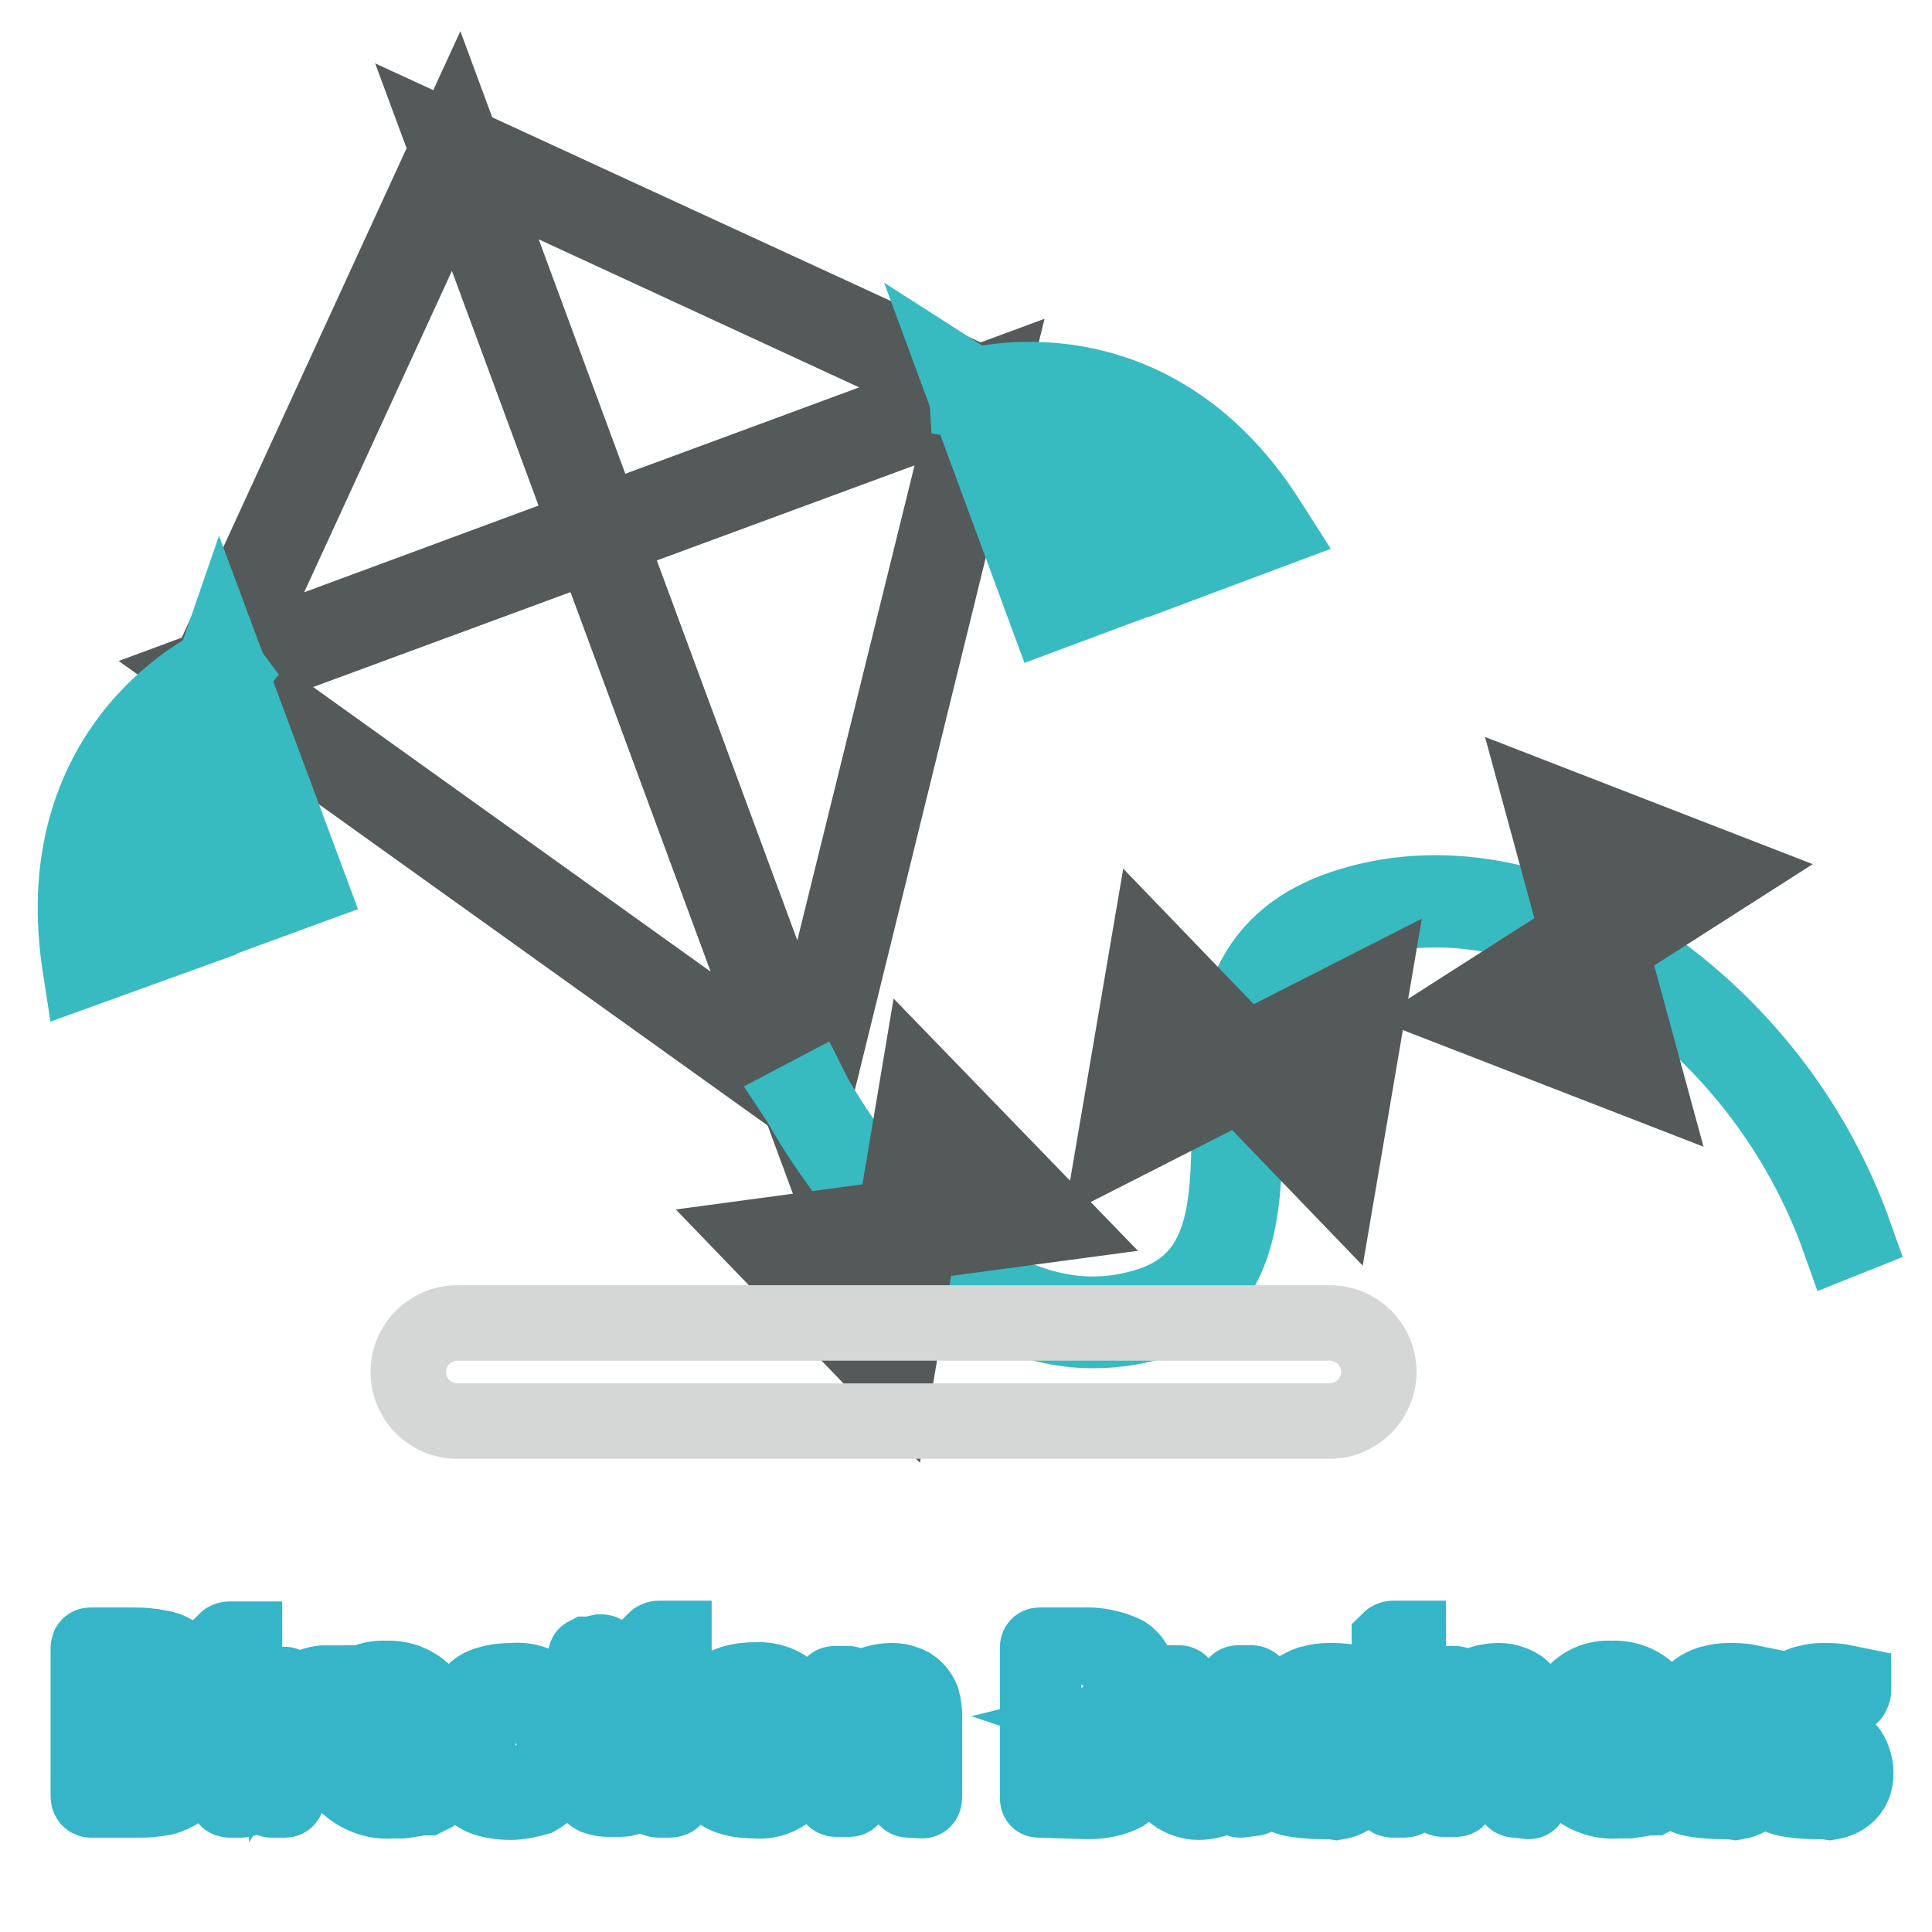
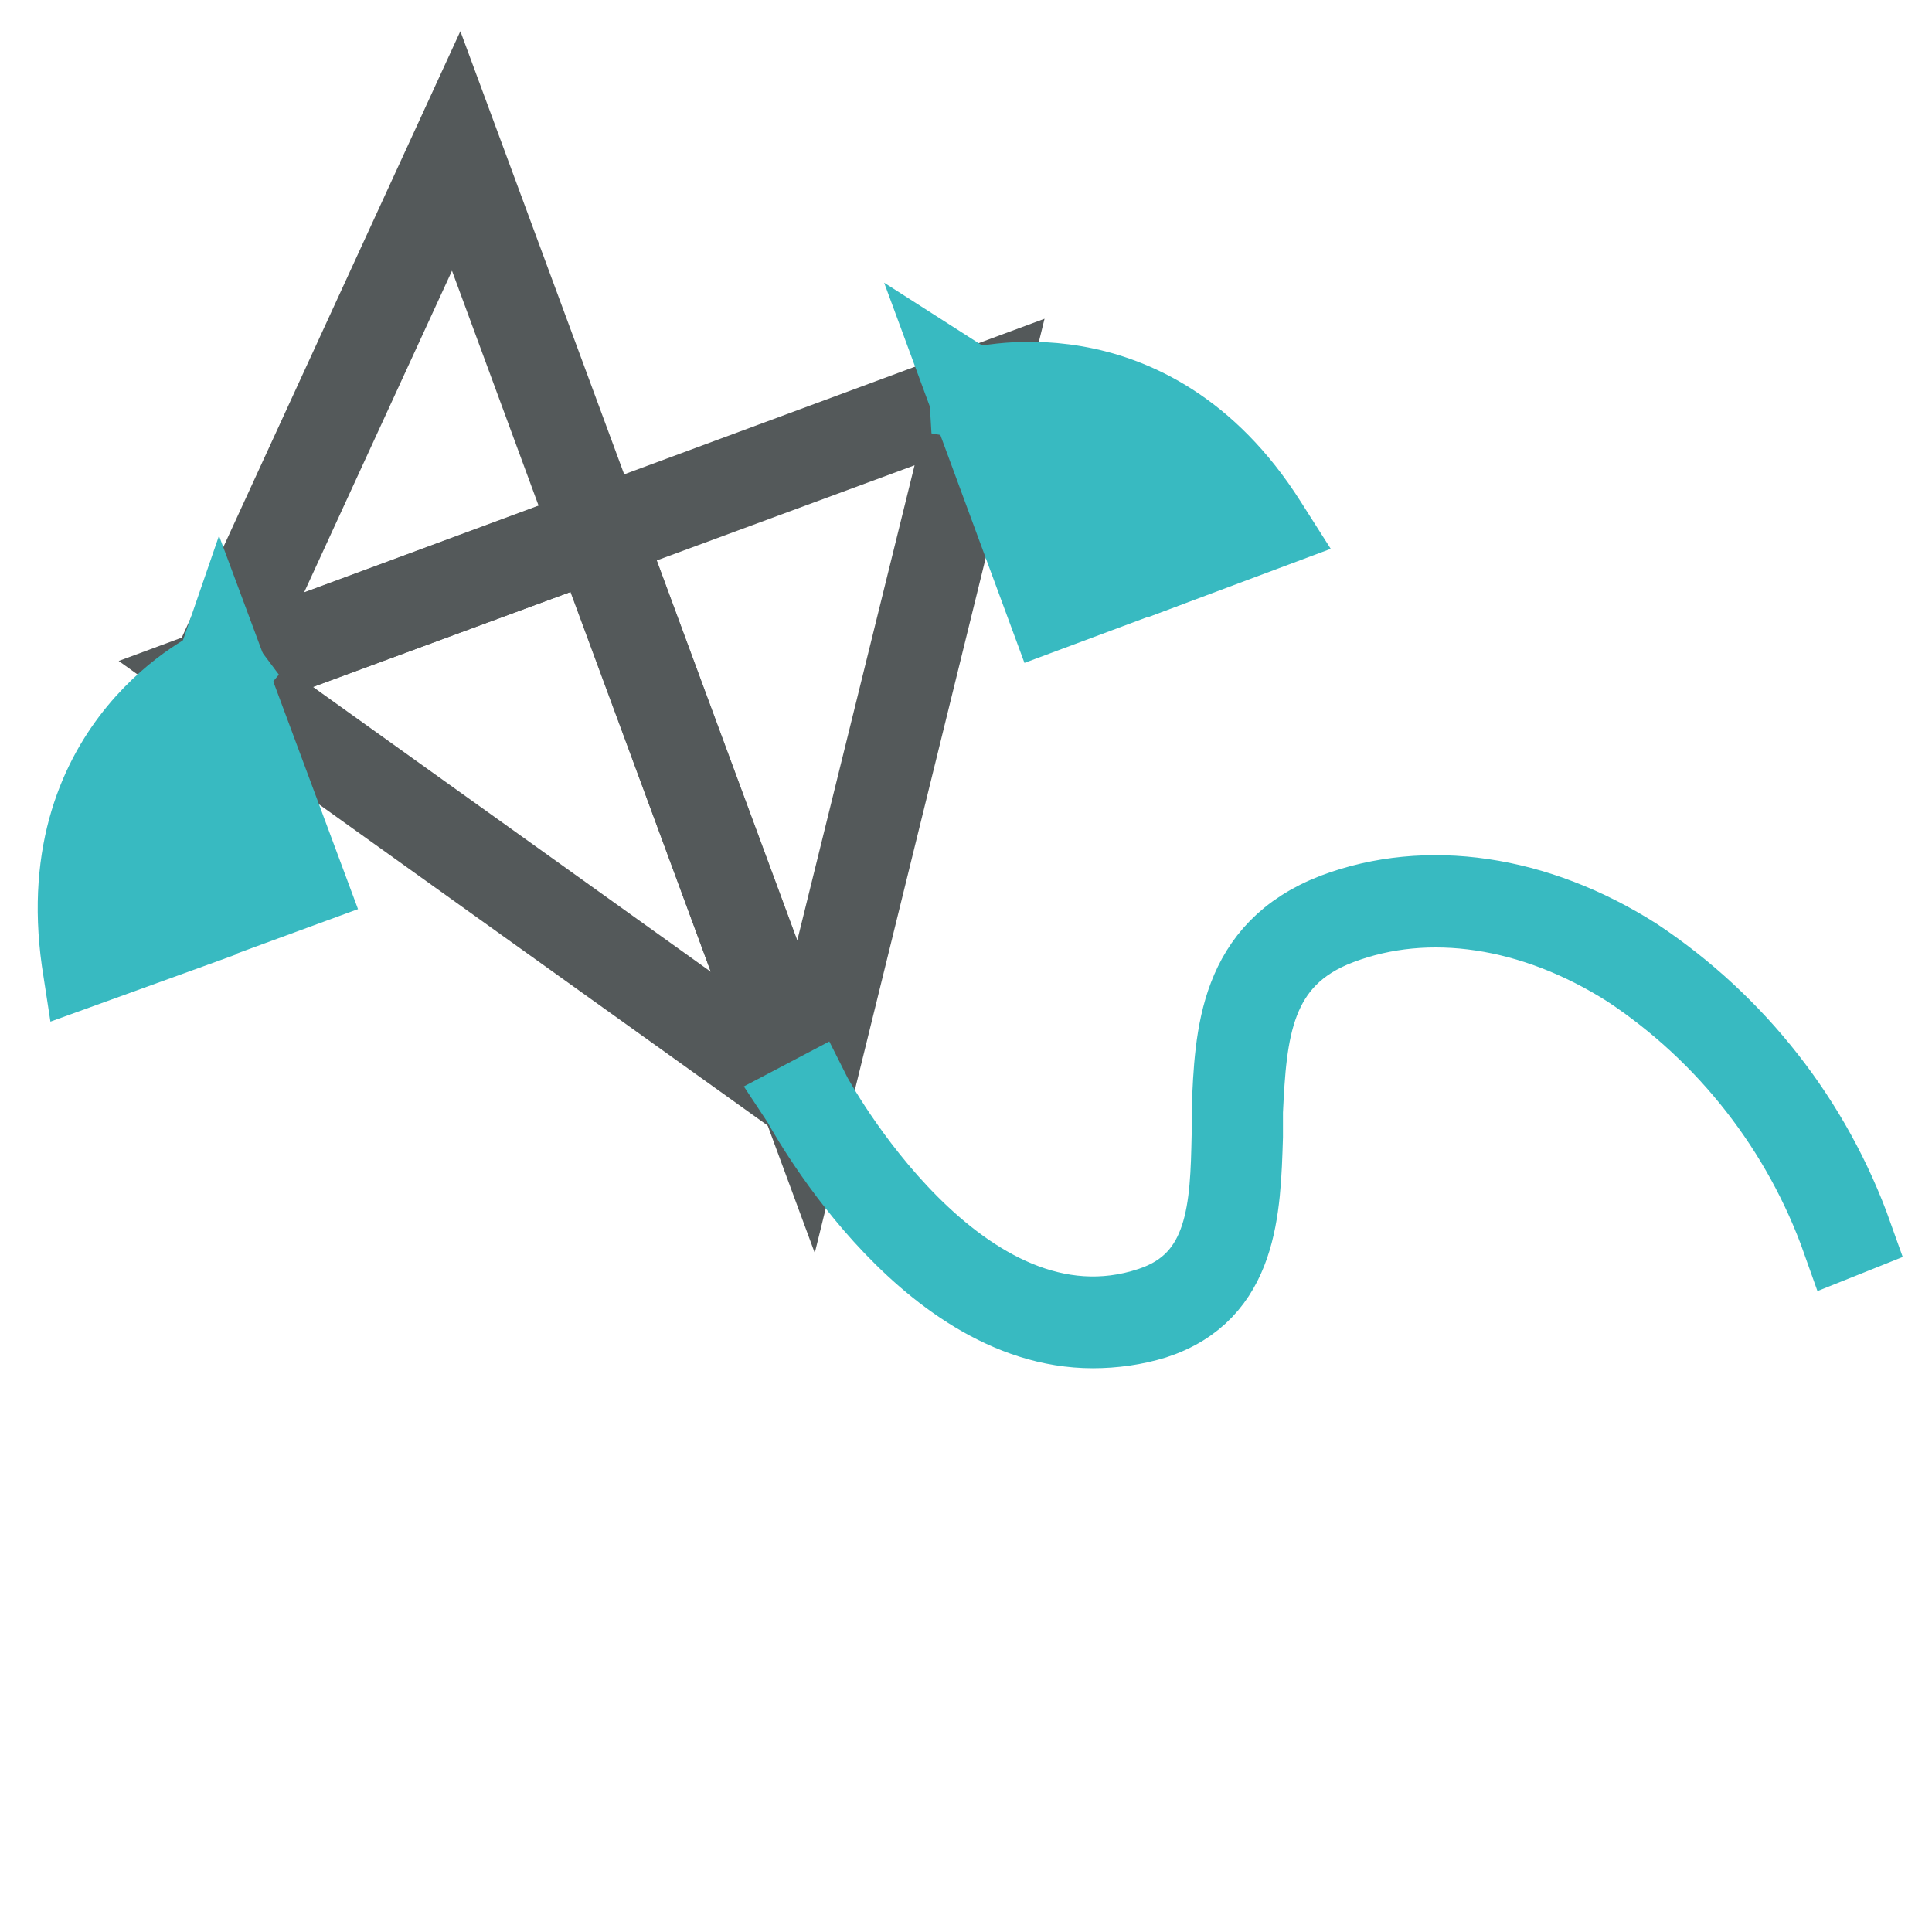
<svg xmlns="http://www.w3.org/2000/svg" version="1.1" x="0px" y="0px" viewBox="0 0 256 256" enable-background="new 0 0 256 256" xml:space="preserve">
  <g>
-     <path stroke-width="10" fill-opacity="0" stroke="#36b5c8" d="M12.1,238.5c-0.3,0-0.4-0.2-0.4-0.6v-19.3c0-0.4,0-0.6,0.3-0.6h5.9c1,0,2.1,0.1,3.1,0.3 c0.9,0.1,1.8,0.5,2.5,1c0.7,0.5,1.3,1.2,1.7,2c0.5,1,0.7,2.1,0.7,3.2v7.8c0.1,1.1-0.2,2.3-0.7,3.3c-0.4,0.8-1,1.4-1.8,1.9 c-0.7,0.4-1.5,0.7-2.3,0.8c-0.7,0.1-1.5,0.2-2.3,0.2L12.1,238.5z M23.3,224.7c0.1-1.4-0.4-2.8-1.5-3.7c-1.2-0.8-2.5-1.1-3.9-1.1 h-2.5c-0.5,0-0.8,0-0.9,0.2c-0.1,0.2-0.2,0.5-0.2,0.8v14.4c0,0.3,0.1,0.6,0.2,0.8c0.3,0.2,0.7,0.3,1,0.3h2.5c0.6,0,1.3,0,1.9-0.1 c0.6-0.1,1.2-0.3,1.7-0.6c0.5-0.4,1-0.8,1.3-1.4c0.4-0.8,0.5-1.7,0.5-2.5L23.3,224.7z M30.3,219.6c-0.1,0-0.3,0-0.4,0v-1.7 c0-0.2,0-0.3,0-0.5c0,0,0.2-0.2,0.5-0.2h2c0,0.1,0,0.2,0,0.2v1.6c0,0.2,0,0.3,0,0.5h-0.2L30.3,219.6z M30.6,238.5 c-0.3,0-0.5,0-0.6-0.3c-0.1-0.3-0.1-0.6,0-0.9v-13.2c0-0.3,0-0.5,0.1-0.8c0-0.2,0.3-0.2,0.7-0.2h0.9c0.5,0,0.7,0,0.8,0.2 c0.1,0.3,0.1,0.5,0,0.8v13.2c0,0.3,0,0.6,0,0.9c0,0.2-0.3,0.3-0.6,0.3L30.6,238.5z M43.5,224.6c0,0,0,0.2-0.2,0.2 c-0.5,0-0.9,0.1-1.4,0.2c-0.4,0.1-0.9,0.3-1.3,0.5c-0.7,0.4-1.4,0.9-1.9,1.5c-0.4,0.5-0.7,1.1-0.7,1.7v9.6c0,0.1-0.1,0.2-0.2,0.2 c0,0,0,0,0,0h-1.7c-0.2,0-0.3,0-0.4-0.2c0-0.2,0-0.4,0-0.5v-14.1c0-0.1,0-0.3,0-0.4c0,0,0.2-0.1,0.3-0.1h1.7c0.2,0,0.3,0.1,0.3,0.4 v2.5c0.6-1,1.5-1.8,2.5-2.4c0.9-0.4,1.8-0.7,2.7-0.7v0.2L43.5,224.6z M47,231.3c-0.2,1.6,0.3,3.1,1.4,4.3c1,0.9,2.4,1.4,3.8,1.3 c1,0,2,0,3-0.2c0.6-0.1,1.1-0.2,1.6-0.4h0.5v1.3c0,0.1-0.1,0.2-0.2,0.3l-0.6,0.3h-0.7l-1.1,0.2l-1.4,0.2H52 c-2.1,0.2-4.1-0.5-5.7-1.8c-1.4-1.7-2.1-3.9-1.8-6.1c-0.2-2.2,0.4-4.4,1.6-6.2c1.3-1.5,3.1-2.2,5-2.1c1.7-0.1,3.4,0.4,4.8,1.6 c1.1,1.2,1.7,2.8,1.6,4.4v1.8c0,0.2,0,0.5-0.1,0.7c0,0.2-0.4,0.3-0.8,0.3L47,231.3z M51,224c-0.6,0-1.2,0.1-1.8,0.4 c-0.5,0.3-0.9,0.6-1.2,1.1c-0.3,0.5-0.6,1-0.7,1.5c-0.2,0.6-0.2,1.2-0.2,1.8c0,0.3,0,0.5,0,0.8c0,0,0.3,0.2,0.7,0.2h6.4 c0.4,0,0.6,0,0.6-0.2c0-0.2,0-0.5,0-0.7c0.1-1.3-0.3-2.5-0.9-3.6C53.2,224.4,52.1,224,51,224L51,224z M67.7,238.8 c-1,0-2.1-0.1-3.1-0.4c-0.8-0.2-1.6-0.7-2.2-1.3c-0.6-0.7-1.1-1.6-1.3-2.5c-0.3-1.2-0.5-2.5-0.5-3.8c0-1.3,0.1-2.6,0.5-3.8 c0.3-0.9,0.8-1.8,1.4-2.5c0.6-0.7,1.4-1.2,2.3-1.4c1-0.3,2-0.4,3.1-0.4c2.1-0.2,4.1,0.6,5.5,2.1c0,0,0,0.1-0.2,0.3l-0.6,0.4 l-0.6,0.4l-0.5,0.3h-0.2c-0.3-0.5-0.8-1-1.4-1.3c-1.8-0.8-3.9-0.5-5.3,0.8c-0.9,1.1-1.4,2.5-1.3,3.9v2.9c0,0.8,0.1,1.5,0.4,2.3 c0.2,0.6,0.5,1.1,1,1.5c0.4,0.4,0.9,0.7,1.4,0.8c0.6,0.2,1.1,0.3,1.7,0.3c0.7,0,1.5-0.2,2.1-0.6c0.6-0.4,1.1-0.9,1.5-1.5 c0.1-0.2,0.3-0.3,0.5-0.3c0.2,0,0.5,0.1,0.7,0.2c0.2,0.1,0.4,0.2,0.6,0.4c0.1,0.1,0.2,0.3,0.1,0.5c-0.5,0.9-1.2,1.6-2.1,2.1 C70.1,238.5,68.9,238.8,67.7,238.8L67.7,238.8z M79.7,224.8v10.1c0,0.5,0.1,1.1,0.5,1.5c0.3,0.4,0.8,0.6,1.3,0.5h0.9l0.8-0.2 c0,0,0.1,0,0.2,0.2c0,0.2,0,0.3,0,0.5v0.8c-0.4,0.1-0.8,0.2-1.2,0.2c-0.5,0-1.1,0-1.6,0c-0.6,0-1.1-0.1-1.7-0.3 c-0.4-0.2-0.7-0.5-1-0.8c-0.2-0.3-0.4-0.7-0.5-1.1c-0.1-0.4-0.1-0.9-0.1-1.3v-10.3h-1.9v-1.4c0-0.2,0-0.3,0.3-0.3h1.9v-3.4 c0-0.2,0-0.2,0.2-0.3h0.4l1.4-0.3c0.3,0,0.4,0.1,0.4,0.3v3.7h3.5c0.2,0,0.3,0,0.3,0.3v1.1c0,0.2,0,0.2-0.4,0.2L79.7,224.8z  M87.2,219.6c-0.1,0-0.3,0-0.4,0c-0.1-0.2-0.1-0.4,0-0.6v-1.2c0-0.2,0-0.3,0-0.5c0,0,0.2-0.2,0.5-0.2h2c0,0.1,0,0.2,0,0.2v1.6 c0,0.2,0,0.3,0,0.5h-0.2L87.2,219.6z M87.4,238.5c-0.3,0-0.5,0-0.6-0.3c-0.1-0.3-0.1-0.6,0-0.9v-13.2c0-0.3,0-0.5,0.1-0.8 c0-0.2,0.3-0.2,0.7-0.2h0.9c0.5,0,0.7,0,0.8,0.2c0.1,0.3,0.1,0.5,0,0.8v13.2c0,0.3,0,0.6,0,0.9c0,0.2-0.3,0.3-0.6,0.3L87.4,238.5z  M100,238.6c-1,0-2.1-0.1-3.1-0.4c-0.8-0.2-1.6-0.7-2.2-1.3c-0.6-0.7-1.1-1.6-1.3-2.5c-0.3-1.2-0.5-2.5-0.5-3.8 c0-1.3,0.1-2.5,0.5-3.7c0.3-0.9,0.8-1.8,1.4-2.5c0.6-0.7,1.4-1.1,2.3-1.4c1-0.3,2-0.4,3-0.4c1.9-0.1,3.7,0.5,5,1.9 c1.3,1.8,1.9,4.1,1.7,6.3c0.2,2.1-0.5,4.2-1.7,5.9C103.7,238.1,101.9,238.8,100,238.6z M104.3,229.1c0.1-1.3-0.3-2.5-1-3.6 c-0.8-1-2-1.5-3.3-1.4c-1.2,0-2.3,0.4-3.1,1.2c-0.9,1.1-1.4,2.5-1.3,3.9v2.9c-0.1,0.8,0,1.6,0.3,2.4c0.2,0.6,0.5,1.1,1,1.5 c0.4,0.4,0.9,0.7,1.4,0.9c0.6,0.2,1.1,0.3,1.7,0.3c1.2,0.1,2.4-0.5,3.1-1.4c0.8-1.1,1.2-2.5,1.1-3.9L104.3,229.1z M120.4,238.5 c-0.3,0-0.4-0.2-0.4-0.7v-9.6c0-0.9-0.2-1.7-0.8-2.4c-0.6-0.7-1.6-1.1-2.5-1c-0.6,0-1.2,0.1-1.8,0.4c-0.5,0.2-0.9,0.5-1.2,0.9 c-0.3,0.4-0.5,0.8-0.7,1.2c-0.1,0.4-0.2,0.8-0.2,1.3v9c0,0.2,0,0.4,0,0.6c0,0,0,0.2-0.3,0.2h-1.7c-0.3,0-0.5-0.2-0.5-0.7v-14.1 c0-0.4,0-0.5,0.4-0.5h1.7c0.2,0,0.3,0.1,0.3,0.4c0,0.6,0,1.2,0,1.8c0.7-0.9,1.5-1.6,2.5-2c1-0.4,2-0.6,3-0.6c0.6,0,1.2,0.1,1.7,0.3 c1.1,0.3,1.9,1.2,2.3,2.2c0.2,0.7,0.3,1.5,0.3,2.3v10.1c0,0.7,0,1-0.3,1L120.4,238.5z M137.7,238.5c-0.2,0-0.2,0-0.2-0.3v-19.5 c0-0.2,0-0.3,0-0.5c0-0.1,0.1-0.2,0.2-0.2c0,0,0,0,0,0h5.7c1.9-0.1,3.9,0.3,5.6,1.1c1.3,0.8,2,2.3,1.8,3.9c0,1.1-0.4,2.3-1.1,3.2 c-0.8,0.9-1.9,1.6-3.1,1.9c0.6,0.2,1.2,0.5,1.8,0.8c0.5,0.3,1,0.6,1.4,1.1c0.4,0.4,0.7,0.9,0.9,1.5c0.2,0.6,0.3,1.3,0.3,2 c0,0.7-0.1,1.5-0.4,2.2c-0.2,0.6-0.6,1.2-1.2,1.6c-0.6,0.5-1.4,0.8-2.1,1c-1.1,0.3-2.1,0.4-3.2,0.4L137.7,238.5z M140.8,219.7 c-0.4,0-0.7,0.1-0.8,0.3c-0.1,0.2-0.1,0.4-0.2,0.6v5.6c0,0.3,0,0.5,0.2,0.7c0.2,0.2,0.5,0.2,0.8,0.2h2.5c1.3,0.1,2.6-0.2,3.8-0.9 c0.8-0.7,1.2-1.7,1.1-2.8c0.1-1.1-0.4-2.2-1.3-2.9c-1.1-0.6-2.4-0.9-3.7-0.8L140.8,219.7z M140.9,229c-0.3,0-0.6,0.1-0.8,0.2 c-0.2,0.2-0.3,0.5-0.2,0.8v5.8c0,0.2,0.1,0.4,0.2,0.6c0.2,0.2,0.5,0.4,0.8,0.3h2.5c1.4,0.1,2.7-0.2,4-0.8c1-0.7,1.5-1.8,1.3-2.9 c0.1-1.2-0.4-2.3-1.4-3c-1.1-0.7-2.5-1.1-3.8-1L140.9,229z M164.3,238.5c0,0-0.2,0-0.3-0.4c-0.1-0.6-0.1-1.1,0-1.7 c-0.7,0.8-1.5,1.5-2.5,1.9c-0.9,0.3-1.8,0.5-2.7,0.5c-0.6,0-1.1-0.1-1.7-0.3c-0.5-0.2-1-0.4-1.5-0.8c-0.4-0.4-0.8-0.9-1-1.5 c-0.3-0.7-0.4-1.5-0.4-2.2v-10.3c0-0.5,0.1-0.7,0.3-0.7h1.7c0.3,0,0.4,0.2,0.4,0.7v9.5c0,0.8,0.2,1.7,0.7,2.4 c0.6,0.7,1.6,1.1,2.5,1c0.6,0,1.2-0.1,1.8-0.4c0.5-0.2,0.9-0.5,1.2-0.9c0.3-0.4,0.5-0.8,0.7-1.2c0.2-0.4,0.2-0.9,0.3-1.3v-9 c0-0.2,0-0.4,0-0.6c0,0,0-0.2,0.3-0.2h1.7c0.3,0,0.5,0.2,0.5,0.7v14.1c0,0.1,0,0.3,0,0.4c0,0-0.1,0.1-0.3,0.1L164.3,238.5z  M175.1,238.7c-1.2,0-2.4-0.1-3.6-0.3c-0.6-0.1-1.2-0.3-1.7-0.6v-0.3c0-0.2,0-0.4,0-0.6c0-0.2,0-0.4,0-0.5c0-0.2,0-0.2,0.2-0.2 c0.6,0.2,1.2,0.4,1.8,0.6c0.8,0.2,1.7,0.3,2.5,0.3c0.9,0.1,1.8-0.1,2.7-0.6c0.7-0.4,1-1.1,1-1.9c0-0.7-0.3-1.4-0.9-1.9 c-0.8-0.7-1.6-1.2-2.5-1.7c-1-0.5-2-1.1-2.9-1.8c-0.8-0.7-1.2-1.6-1.1-2.6c0-0.6,0.1-1.2,0.4-1.7c0.3-0.5,0.7-0.9,1.2-1.2 c0.5-0.3,1.1-0.6,1.7-0.7c0.7-0.2,1.4-0.3,2.1-0.3c0.9,0,1.8,0,2.7,0.2c0.5,0.1,0.9,0.2,1.4,0.3c0,0.1,0,0.2,0,0.3 c0,0.2,0,0.3,0,0.5c0,0.2-0.1,0.3-0.2,0.5c0,0.2-0.2,0.2-0.3,0.2l-1.5-0.3c-0.6-0.1-1.3-0.2-1.9-0.2c-2.2,0-3.3,0.8-3.3,2.3 c0,0.6,0.4,1.2,1,1.6c0.7,0.5,1.5,1,2.3,1.4c0.6,0.3,1.3,0.7,1.8,1.1c0.5,0.3,1,0.7,1.4,1.2c0.4,0.4,0.6,0.9,0.8,1.4 c0.2,0.6,0.3,1.1,0.3,1.7c0,0.7-0.1,1.4-0.5,2.1c-0.3,0.5-0.7,0.9-1.2,1.2c-0.5,0.3-1.1,0.5-1.7,0.6 C176.5,238.7,175.8,238.7,175.1,238.7L175.1,238.7z M184.5,219.6c-0.1,0-0.3,0-0.4,0c-0.1-0.2-0.1-0.4,0-0.6v-1.2 c0-0.2,0-0.3,0-0.5c0,0,0.2-0.2,0.5-0.2h2c0,0.1,0,0.2,0,0.2v1.6c0,0.2,0,0.3,0,0.5h-0.2L184.5,219.6z M184.7,238.5 c-0.3,0-0.5,0-0.6-0.3c-0.1-0.3-0.1-0.6,0-0.9v-13.2c0-0.3,0-0.5,0.1-0.8c0-0.2,0.3-0.2,0.7-0.2h0.9c0.5,0,0.7,0,0.8,0.2 c0.1,0.3,0.1,0.5,0,0.8v13.2c0,0.3,0,0.6,0,0.9c0,0.2-0.3,0.3-0.6,0.3L184.7,238.5z M200.8,238.5c-0.3,0-0.4-0.2-0.4-0.7v-9.6 c0-0.9-0.2-1.7-0.8-2.4c-0.6-0.7-1.6-1.1-2.5-1c-0.6,0-1.2,0.1-1.8,0.4c-0.5,0.2-0.9,0.5-1.2,0.9c-0.3,0.4-0.5,0.8-0.7,1.2 c-0.1,0.4-0.2,0.8-0.2,1.3v9c0,0.2,0,0.4,0,0.6c0,0,0,0.2-0.3,0.2h-1.7c-0.3,0-0.5-0.2-0.5-0.7v-14.1c0-0.4,0-0.5,0.4-0.5h1.7 c0.2,0,0.3,0.1,0.3,0.4c0,0.6,0,1.2,0,1.8c0.7-0.9,1.5-1.6,2.5-2c1-0.4,2-0.6,3-0.6c0.6,0,1.2,0.1,1.7,0.3c0.5,0.2,1,0.4,1.4,0.8 c0.4,0.4,0.7,0.9,0.9,1.5c0.2,0.7,0.3,1.5,0.3,2.3v10.1c0,0.7-0.1,1-0.3,1L200.8,238.5z M209.5,231.3c-0.2,1.6,0.3,3.1,1.4,4.3 c1,0.9,2.4,1.4,3.8,1.3c1,0,2,0,3-0.2c0.6-0.1,1.1-0.2,1.6-0.4h0.5v1.3c0,0.1-0.1,0.2-0.2,0.3l-0.6,0.3h-0.7l-1.1,0.2l-1.4,0.2 h-1.4c-2.1,0.2-4.1-0.5-5.7-1.8c-1.4-1.7-2-3.9-1.8-6.1c-0.2-2.2,0.4-4.4,1.6-6.2c1.3-1.5,3.1-2.2,5-2.1c1.7-0.1,3.4,0.4,4.8,1.6 c1.1,1.2,1.7,2.8,1.6,4.4v1.8c0,0.2,0,0.5-0.1,0.7c0,0.2-0.4,0.3-0.8,0.3L209.5,231.3z M213.5,224c-0.6,0-1.2,0.1-1.8,0.4 c-0.5,0.3-0.9,0.6-1.2,1.1c-0.3,0.5-0.6,1-0.7,1.5c-0.2,0.6-0.2,1.2-0.2,1.8c-0.1,0.3-0.1,0.5,0,0.8c0,0,0.3,0.2,0.7,0.2h6.6 c0.4,0,0.6,0,0.6-0.2c0-0.2,0-0.5,0-0.7c0.1-1.3-0.3-2.5-0.9-3.6C215.8,224.4,214.7,223.9,213.5,224L213.5,224z M228.1,238.7 c-1.2,0-2.4-0.1-3.6-0.3c-0.6-0.1-1.2-0.3-1.7-0.6v-0.3c0-0.2,0-0.4,0-0.6c0-0.2,0-0.4,0-0.5c0-0.2,0-0.2,0.2-0.2 c0.6,0.2,1.2,0.4,1.8,0.6c0.8,0.2,1.7,0.3,2.5,0.3c0.9,0.1,1.8-0.1,2.7-0.6c0.7-0.4,1-1.1,1-1.9c0-0.7-0.3-1.4-0.9-1.9 c-0.8-0.7-1.6-1.2-2.5-1.7c-1-0.5-2-1.1-2.9-1.8c-0.8-0.7-1.2-1.6-1.1-2.6c0-0.6,0.1-1.2,0.4-1.7c0.3-0.5,0.7-0.9,1.2-1.2 c0.5-0.3,1.1-0.6,1.7-0.7c0.7-0.2,1.4-0.3,2.1-0.3c0.9,0,1.8,0,2.7,0.2c0.5,0.1,0.9,0.2,1.4,0.3c0,0.1,0,0.2,0,0.3 c0,0.2,0,0.3,0,0.5c0,0.2-0.1,0.3-0.2,0.5c0,0.2-0.2,0.2-0.3,0.2l-1.5-0.3c-0.6-0.1-1.3-0.2-1.9-0.2c-2.2,0-3.3,0.8-3.3,2.3 c0,0.6,0.4,1.2,1,1.6c0.7,0.5,1.5,1,2.3,1.4c0.6,0.3,1.3,0.7,1.8,1.1c0.5,0.3,0.9,0.7,1.3,1.2c0.4,0.4,0.6,0.9,0.8,1.4 c0.2,0.6,0.3,1.1,0.3,1.7c0,0.7-0.1,1.4-0.5,2.1c-0.3,0.5-0.7,0.9-1.2,1.2c-0.5,0.3-1.1,0.5-1.7,0.6 C229.4,238.7,228.7,238.7,228.1,238.7L228.1,238.7z M240.6,238.7c-1.2,0-2.4-0.1-3.6-0.3c-0.6-0.1-1.2-0.3-1.7-0.6v-0.3 c0-0.2,0-0.4,0-0.6c0-0.2,0-0.4,0-0.5c0-0.2,0-0.2,0.2-0.2c0.6,0.2,1.2,0.4,1.8,0.6c0.8,0.2,1.7,0.3,2.5,0.3 c0.9,0.1,1.9-0.1,2.7-0.6c0.6-0.4,1-1.2,1-1.9c0-0.7-0.3-1.4-0.9-1.9c-0.8-0.7-1.6-1.2-2.5-1.7c-1-0.5-2-1.1-2.9-1.8 c-0.8-0.7-1.2-1.6-1.1-2.6c0-0.6,0.1-1.2,0.4-1.7c0.3-0.5,0.7-0.9,1.2-1.2c0.5-0.3,1.1-0.6,1.7-0.7c0.7-0.2,1.4-0.3,2.1-0.3 c0.9,0,1.8,0,2.7,0.2c0.5,0.1,0.9,0.2,1.4,0.3c0,0.1,0,0.2,0,0.3c0,0.2,0,0.3,0,0.5c0,0.2-0.1,0.3-0.2,0.5c0,0.2-0.2,0.2-0.3,0.2 l-1.5-0.3c-0.6-0.1-1.3-0.2-1.9-0.2c-2.2,0-3.3,0.8-3.3,2.3c0,0.6,0.4,1.2,1,1.6c0.7,0.5,1.5,1,2.3,1.4c0.6,0.3,1.2,0.7,1.8,1.1 c0.5,0.3,0.9,0.7,1.3,1.2c0.4,0.4,0.6,0.9,0.8,1.4c0.2,0.6,0.3,1.1,0.3,1.7c0,0.7-0.1,1.4-0.5,2.1c-0.3,0.5-0.7,0.9-1.2,1.2 c-0.5,0.3-1.1,0.5-1.7,0.6C241.9,238.7,241.2,238.7,240.6,238.7L240.6,238.7z" />
    <path stroke-width="10" fill-opacity="0" stroke="#54595a" d="M109,148.2L26.3,89l53.5-19.8L109,148.2z M30.9,89.6l73.6,52.7L78.6,72L30.9,89.6z" />
-     <path stroke-width="10" fill-opacity="0" stroke="#54595a" d="M78.6,72L58.6,18l74,34.1L78.6,72z M62.5,22.1l17.4,47.1L127,51.9L62.5,22.1z" />
    <path stroke-width="10" fill-opacity="0" stroke="#54595a" d="M26.5,91.2l34-74l20,54.1L26.5,91.2z M60.4,22.8L30.7,87.4L77.8,70L60.4,22.8z" />
    <path stroke-width="10" fill-opacity="0" stroke="#54595a" d="M107,149L77.8,70l53.5-19.8L107,149z M80.6,71.3l26,70.3l21.7-87.9L80.6,71.3z" />
    <path stroke-width="10" fill-opacity="0" stroke="#38bac1" d="M154.9,75.4l-0.4-1c0-0.2-6.7-17.9-25.7-21.1l-4.5-0.8l4.3-1.3c0.2,0,23.7-7,39.5,17.9l0.7,1.1L154.9,75.4z  M134.4,52.4c9.7,3.5,17.6,10.8,21.8,20.2l9.5-3.5C155.1,53.3,141.6,51.9,134.4,52.4L134.4,52.4z" />
    <path stroke-width="10" fill-opacity="0" stroke="#38bac1" d="M138.7,81.4L127,49.7l2.5,1.6c9.2,5.9,16.4,14.5,20.6,24.7l0.4,1L138.7,81.4z M131.2,55.1l8.7,23.5l8-2.9 C144.2,67.5,138.4,60.4,131.2,55.1L131.2,55.1z M10.7,128.6l-0.2-1.3C6.4,98.1,28.7,88.1,28.9,88l4.2-1.8l-2.9,3.5 c-12.4,14.7-5.9,32.5-5.8,32.8l0.4,1L10.7,128.6z M25.3,92.6c-5.8,4.3-15.1,14.1-13,33l9.5-3.5C18.9,112.3,20.2,101.6,25.3,92.6z" />
    <path stroke-width="10" fill-opacity="0" stroke="#38bac1" d="M29,121.9l-0.4-1c-3.4-10.4-3.5-21.7-0.4-32.2l1-2.9L41,117.5L29,121.9z M29.5,92.7 c-2,8.7-1.7,17.8,0.8,26.4l7.9-2.9L29.5,92.7z M144.8,176.3c-22.8,0-38.8-30.2-39-30.5l1.9-1c0.2,0.4,19.6,36.4,44.7,28.1 c10.1-3.3,10.3-13.1,10.5-22.5v-3.3c0.4-10.1,0.9-21.4,13.9-26.4c12.2-4.6,26.8-2.5,40,5.9c13.4,8.9,23.6,21.9,29,37.1l-2,0.8 c-5.2-14.7-15.1-27.4-28.1-36c-12.6-8-26.5-10.1-38.1-5.7c-11.5,4.3-12.1,14.2-12.6,24.5v3.3c-0.3,9.7-0.6,20.8-12,24.5 C150.4,175.9,147.6,176.3,144.8,176.3L144.8,176.3z" />
-     <path stroke-width="10" fill-opacity="0" stroke="#54595a" d="M118.6,183.2l-18.6-19.3l18.6-2.5l3.1-18.5l18.6,19.2l-18.6,2.5L118.6,183.2z M104.5,165.6l12.6,13.1 l2.5-15.1L104.5,165.6z M123,147.6l-2.5,15.1l15.1-2L123,147.6z M177.3,157.1l-13-13.5l-16.7,8.5l4.5-26.4l13,13.5l16.7-8.5 L177.3,157.1z M165.3,141.5l10.6,11l3.1-17.9L165.3,141.5z M153.5,130.3l-3,17.9l13.6-7L153.5,130.3z M218.3,143.7l-25-9.7 l15.8-10.1l-4.9-18l25,9.7l-15.8,10.1L218.3,143.7z M198.1,133.7l16.9,6.6l-4-14.8L198.1,133.7z M207.5,109.6l4,14.8l12.9-8.3 L207.5,109.6z" />
-     <path stroke-width="10" fill-opacity="0" stroke="#d5d6d6" d="M176.2,188.3H60.6c-3.6,0-6.5-2.9-6.5-6.5c0-3.6,2.9-6.5,6.5-6.5h115.6c3.6,0,6.5,2.9,6.5,6.5 C182.7,185.3,179.8,188.3,176.2,188.3z" />
  </g>
</svg>